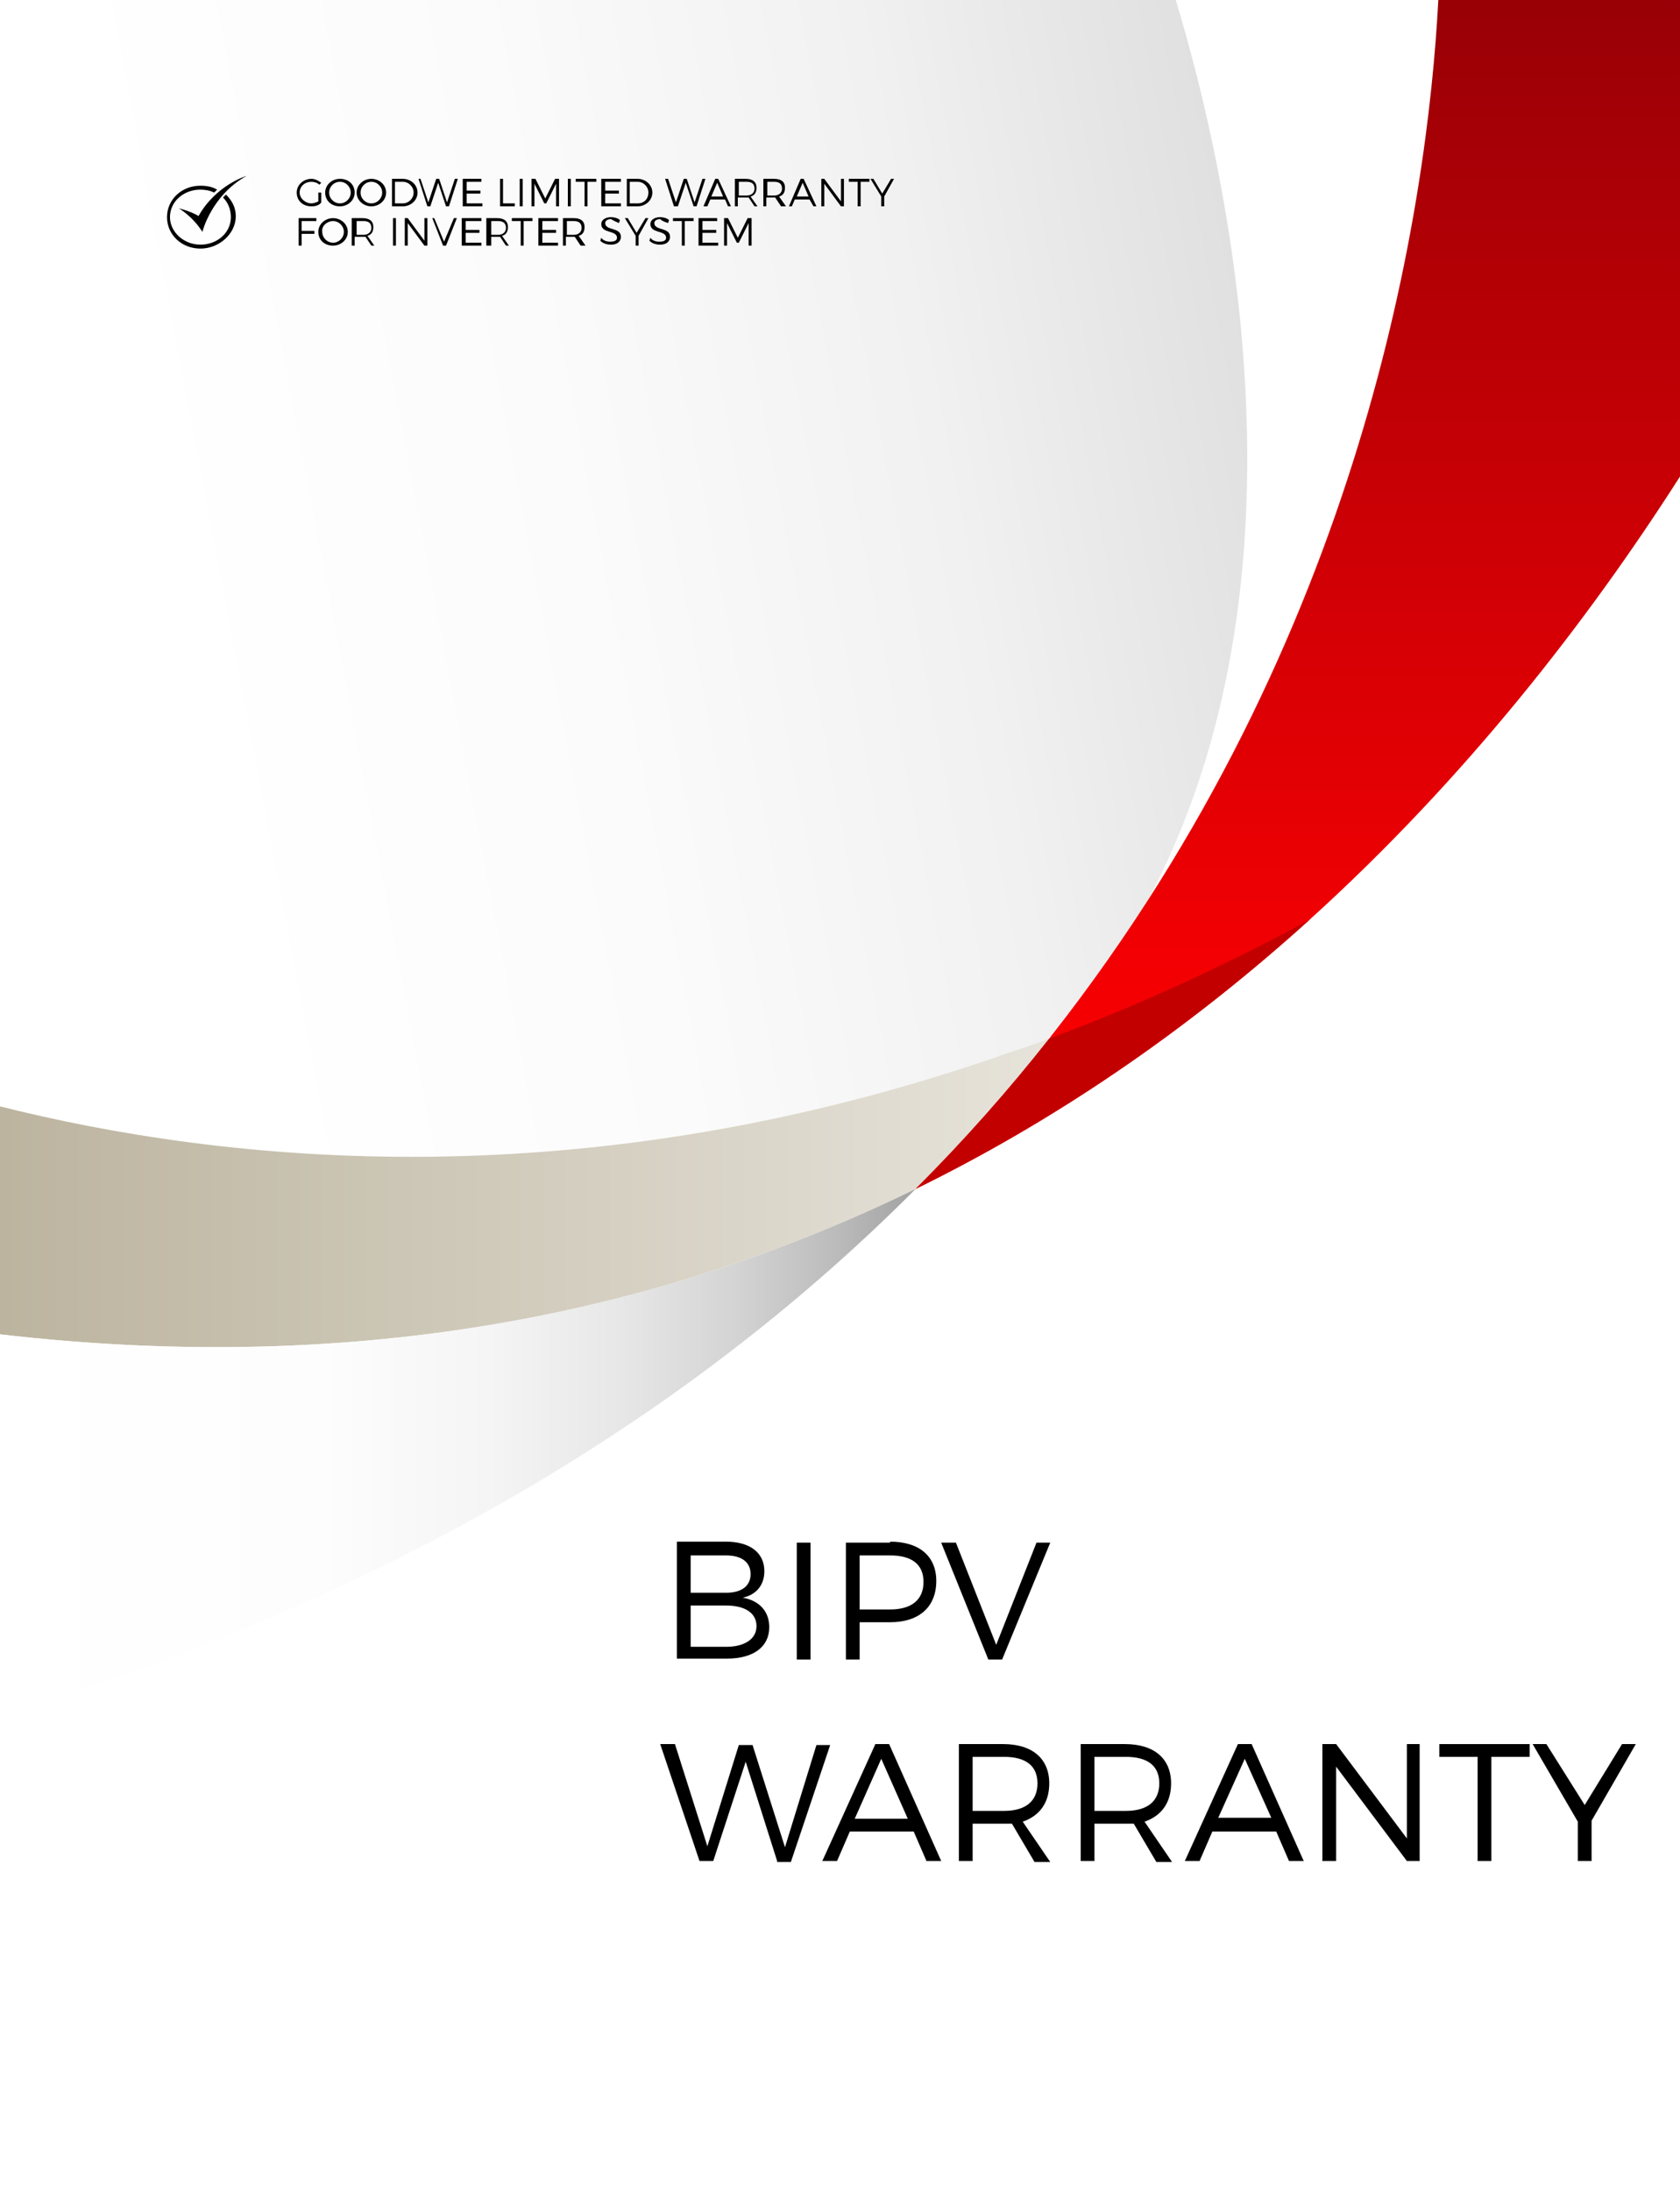
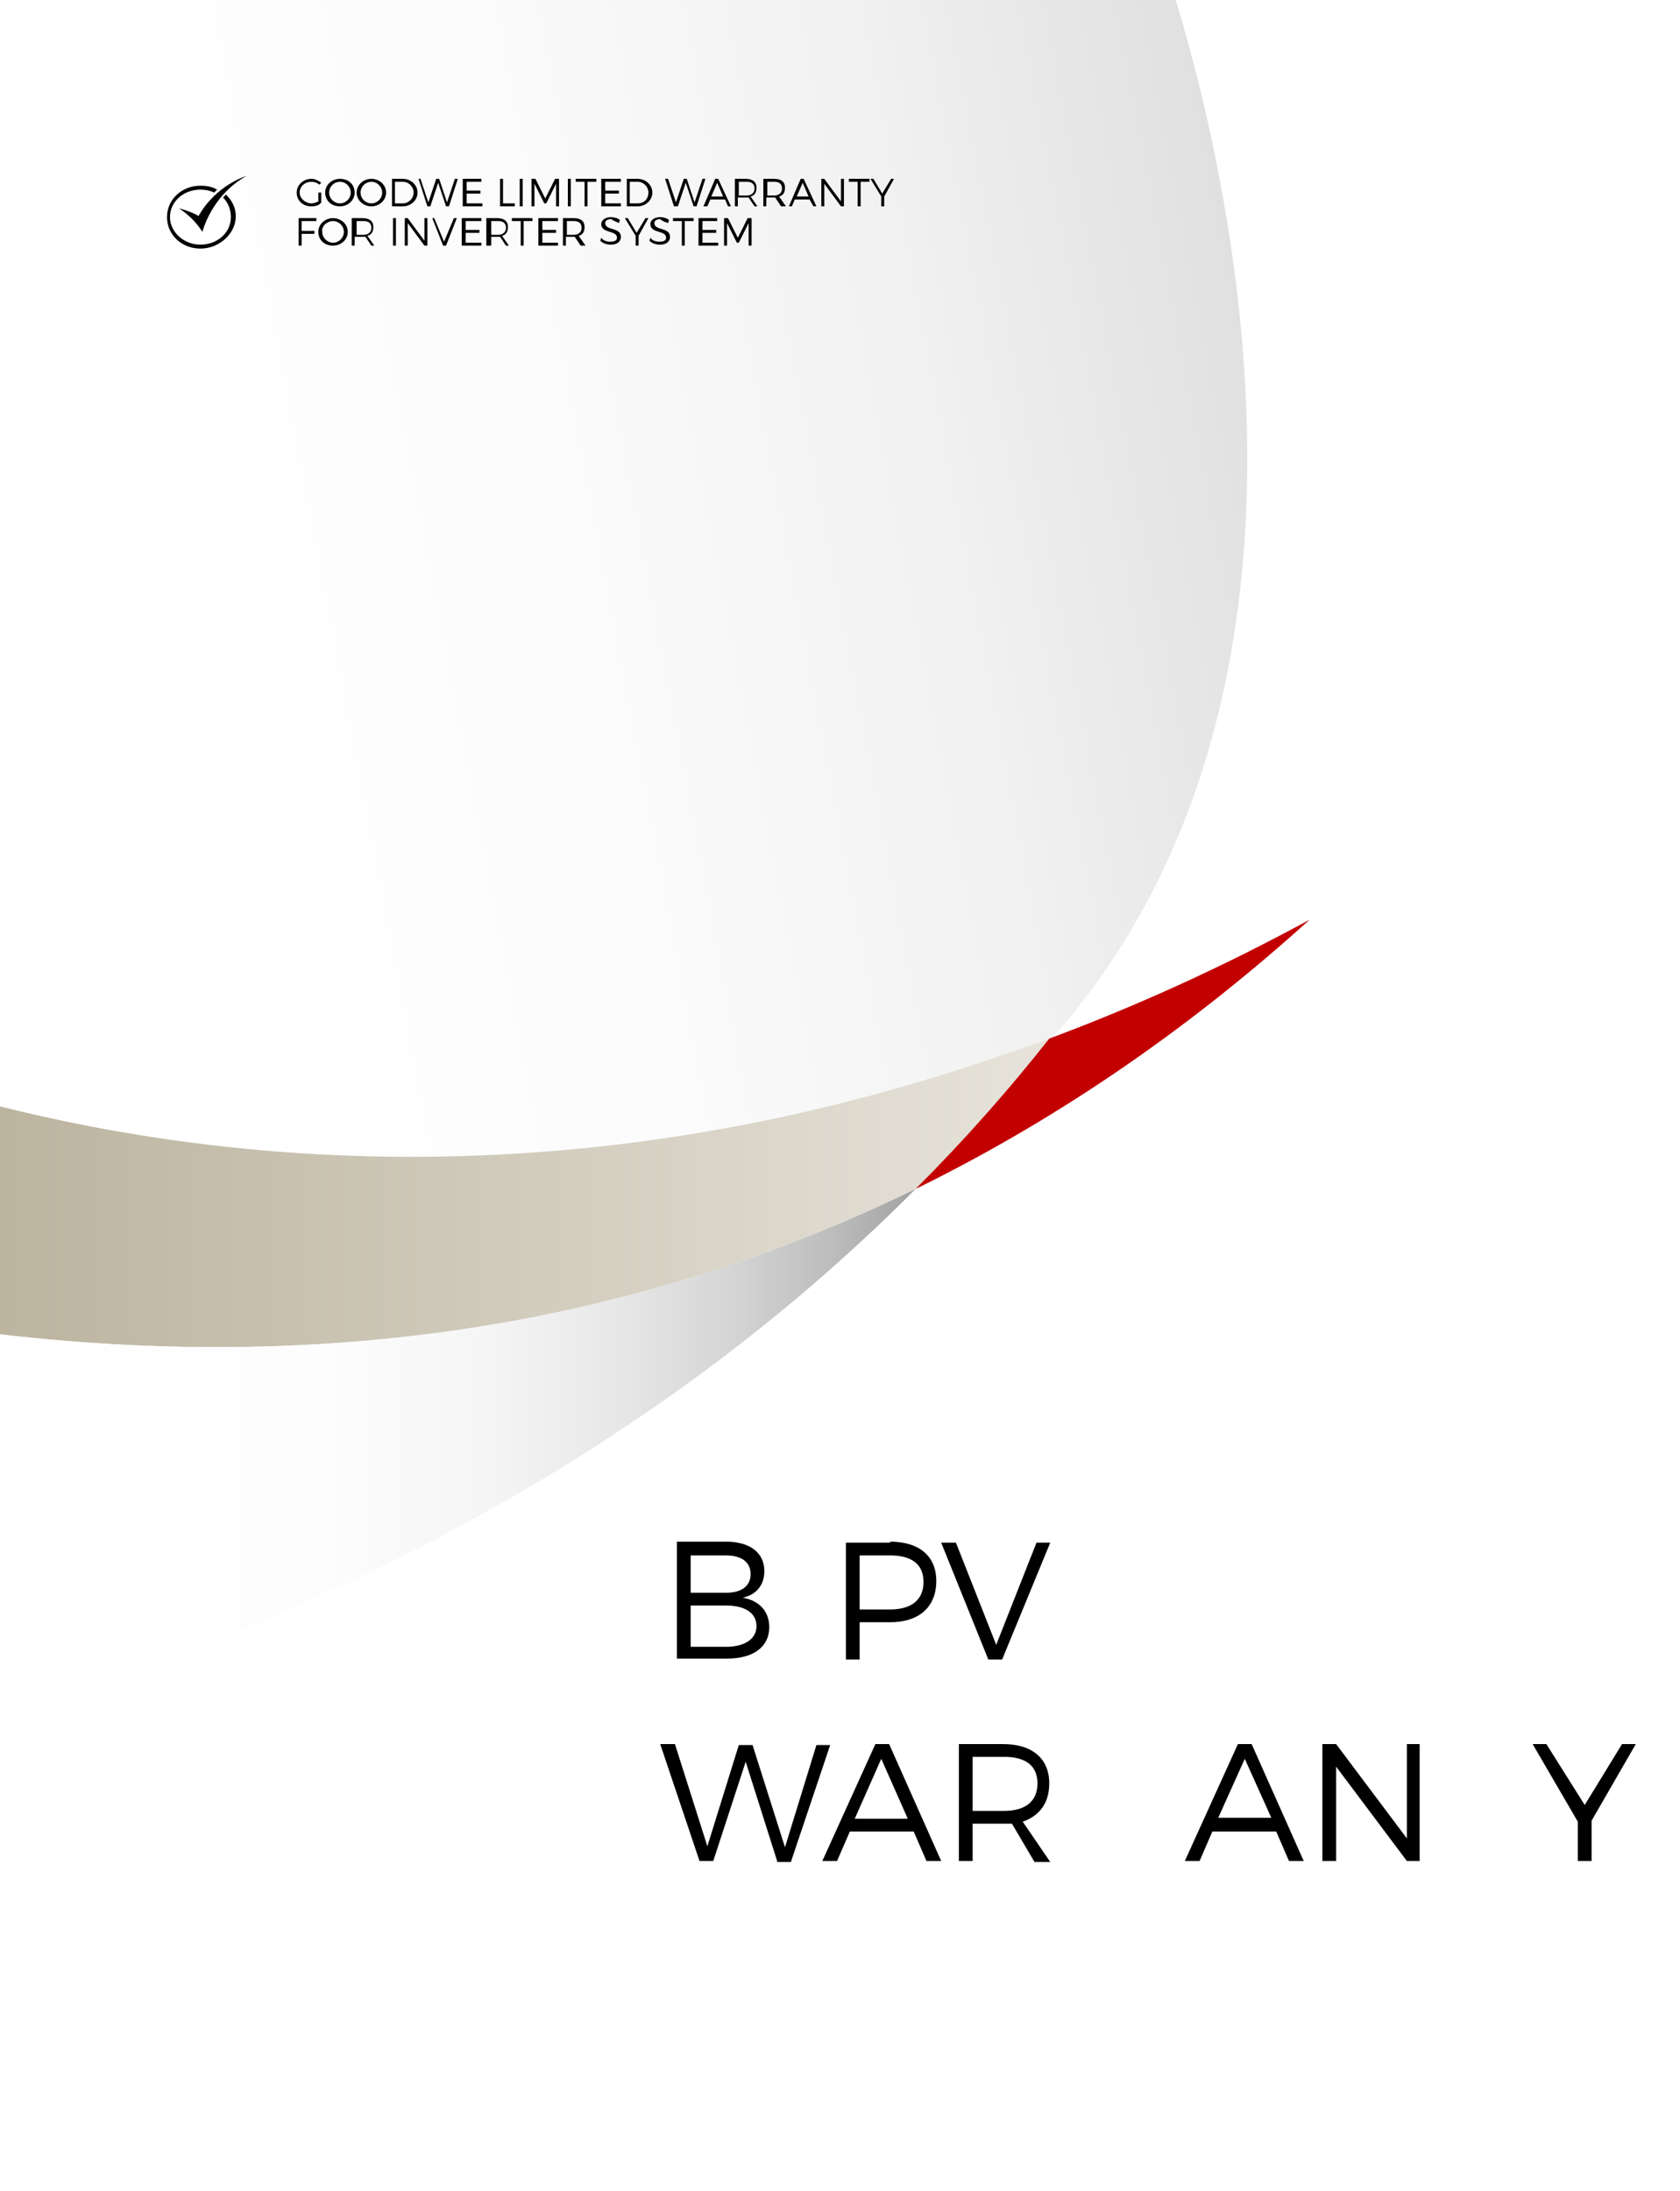
<svg xmlns="http://www.w3.org/2000/svg" version="1.1" id="图层_1" x="0px" y="0px" viewBox="0 0 171 223" style="enable-background:new 0 0 171 223;" xml:space="preserve">
  <style type="text/css">
	.st0{fill:#FFFFFF;}
	.st1{fill:url(#SVGID_1_);}
	.st2{fill:url(#SVGID_2_);}
	.st3{fill:url(#SVGID_3_);}
	.st4{fill:#C30000;}
	.st5{fill:url(#SVGID_4_);}
	.st6{enable-background:new    ;}
</style>
  <g>
-     <path class="st0" d="M171,0H0v223h171V0z" />
    <linearGradient id="SVGID_1_" gradientUnits="userSpaceOnUse" x1="-20.466" y1="-6342.169" x2="127.531" y2="-6314.105" gradientTransform="matrix(1 0 0 -1 0 -6278)">
      <stop offset="0" style="stop-color:#FFFFFF" />
      <stop offset="0.252" style="stop-color:#FFFFFF" />
      <stop offset="0.53" style="stop-color:#FBFBFB" />
      <stop offset="0.78" style="stop-color:#F1F1F1" />
      <stop offset="1" style="stop-color:#E0E0E0" />
    </linearGradient>
    <path class="st1" d="M106.8,106c38.5-42.9,10-114.5,10-114.5H-8.4v136.3C-8.4,127.7,95.8,118.1,106.8,106z" />
    <linearGradient id="SVGID_2_" gradientUnits="userSpaceOnUse" x1="133.3" y1="-6393.352" x2="0" y2="-6393.352" gradientTransform="matrix(1 0 0 -1 0 -6278)">
      <stop offset="0" style="stop-color:#F1EFE9" />
      <stop offset="1" style="stop-color:#BCB49F" />
    </linearGradient>
    <path class="st2" d="M106.8,105.7c-1.3,0.5-2.7,1-4,1.4C59.4,122.4,22.7,118.3,0,112.6v1v22.2c37,4.3,67.8-2.4,93.2-14.8   c15.3-7.5,28.6-17,40.1-27.4C124.2,98.5,115.4,102.5,106.8,105.7z" />
    <linearGradient id="SVGID_3_" gradientUnits="userSpaceOnUse" x1="132.1" y1="-6399" x2="132.1" y2="-6278" gradientTransform="matrix(1 0 0 -1 0 -6278)">
      <stop offset="0" style="stop-color:#FF0000" />
      <stop offset="0.209" style="stop-color:#F10003" />
      <stop offset="0.556" style="stop-color:#CC0005" />
      <stop offset="0.998" style="stop-color:#980006" />
      <stop offset="1" style="stop-color:#970006" />
    </linearGradient>
-     <path class="st3" d="M146.4,0c-1.1,21-7.6,64.9-39.3,105.3c-0.1,0.1-0.2,0.3-0.3,0.4c-4.1,5.2-8.6,10.3-13.6,15.3   c15.3-7.5,28.6-17,40.1-27.4c15.9-14.4,28.3-30.4,37.7-45.1v-2.2V0H146.4z" />
    <path class="st4" d="M93.2,121c15.3-7.5,28.6-17,40.1-27.4c-9,4.9-17.9,8.9-26.5,12.1C102.7,110.9,98.2,116,93.2,121z" />
    <linearGradient id="SVGID_4_" gradientUnits="userSpaceOnUse" x1="0" y1="-6425.8" x2="93.2" y2="-6425.8" gradientTransform="matrix(1 0 0 -1 0 -6278)">
      <stop offset="0" style="stop-color:#FFFFFF" />
      <stop offset="0.351" style="stop-color:#FDFDFD" />
      <stop offset="0.534" style="stop-color:#F5F5F5" />
      <stop offset="0.678" style="stop-color:#E7E7E7" />
      <stop offset="0.802" style="stop-color:#D4D4D4" />
      <stop offset="0.911" style="stop-color:#BCBCBC" />
      <stop offset="1" style="stop-color:#A2A2A2" />
    </linearGradient>
    <path class="st5" d="M93.2,121C67.8,133.4,37,140.1,0,135.8v38.8C41.9,161.9,71.8,142.5,93.2,121z" />
  </g>
  <path d="M18.2,21.2c0,0,1.4,0.8,2.4,2.4c0,0,0.9-3.7,4.5-5.7c0,0-3.1,0.9-4.9,4.1C20.3,22,19.4,21.5,18.2,21.2z" />
  <path d="M22.7,20.1c0.5,0.5,0.8,1.2,0.8,2c0,1.6-1.4,2.8-3.1,2.8s-3.1-1.3-3.1-2.8c0-1.6,1.4-2.8,3.1-2.8c0.5,0,1,0.1,1.4,0.3  c0.1-0.1,0.2-0.2,0.3-0.3c-0.5-0.3-1.1-0.4-1.7-0.4c-1.9,0-3.4,1.4-3.4,3.2s1.5,3.2,3.4,3.2S24,23.8,24,22c0-0.9-0.4-1.6-1-2.2  C22.9,19.9,22.8,20,22.7,20.1z" />
  <path d="M32.4,20.5c-0.2,0.1-0.5,0.2-0.7,0.2c-0.6,0-1.2-0.5-1.2-1.1s0.5-1.1,1.2-1.1c0.3,0,0.6,0.1,0.8,0.3l0.2-0.2  c-0.3-0.2-0.6-0.4-1-0.4c-0.8,0-1.5,0.6-1.5,1.4s0.6,1.4,1.5,1.4c0.4,0,0.8-0.1,1-0.4v-1h-0.3V20.5z M34.6,18.2  c-0.8,0-1.5,0.6-1.5,1.4s0.6,1.4,1.5,1.4c0.8,0,1.5-0.6,1.5-1.4S35.5,18.2,34.6,18.2z M34.6,18.5c0.6,0,1.1,0.5,1.1,1.1  s-0.5,1.1-1.1,1.1s-1.1-0.5-1.1-1.1S34,18.5,34.6,18.5z M37.8,18.2c-0.8,0-1.5,0.6-1.5,1.4S37,21,37.8,21s1.5-0.6,1.5-1.4  S38.6,18.2,37.8,18.2z M37.8,18.5c0.6,0,1.1,0.5,1.1,1.1s-0.5,1.1-1.1,1.1s-1.1-0.5-1.1-1.1S37.2,18.5,37.8,18.5z M41,18.2h-1.1V21  H41c0.8,0,1.5-0.6,1.5-1.4S41.8,18.2,41,18.2z M41,20.7h-0.8v-2.2H41c0.6,0,1.1,0.5,1.1,1.1S41.6,20.7,41,20.7z M42.6,18.2l0.9,2.8  h0.3l0.8-2.4l0.8,2.4h0.3l0.9-2.8h-0.3l-0.8,2.4l-0.8-2.4h-0.3l-0.8,2.4l-0.8-2.4H42.6z M47.1,18.2V21h2v-0.3h-1.6v-1h1.4v-0.3h-1.4  v-0.9H49v-0.3C49,18.2,47.1,18.2,47.1,18.2z M50.9,18.2V21h1.5v-0.3h-1.2v-2.5H50.9z M52.9,18.2V21h0.3v-2.8H52.9z M54.1,18.2V21  h0.3v-2.3l1,2h0.2l1-2V21h0.3v-2.8h-0.4l-1,2l-1-2H54.1z M57.8,18.2V21h0.3v-2.8H57.8z M58.6,18.2v0.3h0.9V21h0.3v-2.5h0.9v-0.3  H58.6z M61.2,18.2V21h2v-0.3h-1.6v-1H63v-0.3h-1.4v-0.9h1.6v-0.3C63.2,18.2,61.2,18.2,61.2,18.2z M64.9,18.2h-1.1V21h1.1  c0.8,0,1.5-0.6,1.5-1.4S65.7,18.2,64.9,18.2z M64.9,20.7h-0.8v-2.2h0.8c0.6,0,1.1,0.5,1.1,1.1S65.6,20.7,64.9,20.7z M67.7,18.2  l0.9,2.8H69l0.8-2.4l0.8,2.4h0.3l0.9-2.8h-0.3l-0.8,2.4l-0.8-2.4h-0.3l-0.8,2.4L68,18.2H67.7z M74.1,21h0.3l-1.3-2.8h-0.3L71.6,21  H72l0.3-0.7h1.5L74.1,21z M72.4,20l0.6-1.4l0.6,1.4H72.4z M77.1,21l-0.7-1c0.4-0.1,0.6-0.4,0.6-0.9c0-0.6-0.4-0.9-1.1-0.9h-1.1V21  h0.3v-0.9H76c0.1,0,0.1,0,0.2,0l0.6,0.9H77.1z M75.2,19.8v-1.3H76c0.5,0,0.8,0.2,0.8,0.7c0,0.4-0.3,0.7-0.8,0.7h-0.8V19.8z M80,21  l-0.7-1c0.4-0.1,0.6-0.4,0.6-0.9c0-0.6-0.4-0.9-1.1-0.9h-1.1V21H78v-0.9h0.7c0.1,0,0.1,0,0.2,0l0.6,0.9H80z M78.1,19.8v-1.3h0.7  c0.5,0,0.8,0.2,0.8,0.7c0,0.4-0.3,0.7-0.8,0.7h-0.7V19.8z M82.8,21h0.3l-1.3-2.8h-0.3L80.3,21h0.3l0.3-0.7h1.5L82.8,21z M81.1,20  l0.6-1.4l0.6,1.4H81.1z M83.6,18.2V21h0.3v-2.3l1.7,2.3h0.3v-2.8h-0.3v2.3l-1.7-2.3H83.6z M86.4,18.2v0.3h0.9V21h0.3v-2.5h0.9v-0.3  H86.4z M91,18.2h-0.3l-0.9,1.5l-0.9-1.5h-0.3l1.1,1.8v1H90v-1L91,18.2z M30.4,22.2V25h0.3v-1.2H32v-0.3h-1.3v-1h1.5v-0.3H30.4z   M33.9,22.2c-0.8,0-1.5,0.6-1.5,1.4S33,25,33.9,25c0.8,0,1.5-0.6,1.5-1.4S34.7,22.2,33.9,22.2z M33.9,22.5c0.6,0,1.1,0.5,1.1,1.1  s-0.5,1.1-1.1,1.1s-1.1-0.5-1.1-1.1C32.7,23,33.3,22.5,33.9,22.5z M38.1,25l-0.7-1c0.4-0.1,0.6-0.4,0.6-0.9c0-0.6-0.4-0.9-1.1-0.9  h-1.1V25h0.3v-0.9H37c0.1,0,0.1,0,0.2,0l0.6,0.9H38.1z M36.3,23.8v-1.3H37c0.5,0,0.8,0.2,0.8,0.7c0,0.4-0.3,0.7-0.8,0.7h-0.7V23.8z   M40,22.2V25h0.3v-2.8H40z M41.2,22.2V25h0.3v-2.3l1.7,2.3h0.3v-2.8h-0.3v2.3l-1.7-2.3H41.2z M44,22.2l1.1,2.8h0.3l1.1-2.8h-0.3  l-1,2.4l-1-2.4H44z M47,22.2V25h2v-0.3h-1.6v-1h1.4v-0.3h-1.4v-0.9H49v-0.3C49,22.2,47,22.2,47,22.2z M51.8,25l-0.7-1  c0.4-0.1,0.6-0.4,0.6-0.9c0-0.6-0.4-0.9-1.1-0.9h-1.1V25H50v-0.9h0.7c0.1,0,0.1,0,0.2,0l0.6,0.9H51.8z M50,23.8v-1.3h0.7  c0.5,0,0.8,0.2,0.8,0.7c0,0.4-0.3,0.7-0.8,0.7H50V23.8z M52.1,22.2v0.3H53V25h0.3v-2.5h0.9v-0.3H52.1z M54.8,22.2V25h2v-0.3h-1.6v-1  h1.4v-0.3h-1.4v-0.9h1.6v-0.3C56.8,22.2,54.8,22.2,54.8,22.2z M59.6,25l-0.7-1c0.4-0.1,0.6-0.4,0.6-0.9c0-0.6-0.4-0.9-1.1-0.9h-1.1  V25h0.3v-0.9h0.7c0.1,0,0.1,0,0.2,0l0.6,0.9H59.6z M57.7,23.8v-1.3h0.7c0.5,0,0.8,0.2,0.8,0.7c0,0.4-0.3,0.7-0.8,0.7h-0.7V23.8z   M63,22.7l0.1-0.3c-0.2-0.2-0.6-0.3-0.9-0.3c-0.6,0-1,0.3-1,0.7c0,1,1.6,0.6,1.6,1.4c0,0.3-0.3,0.4-0.7,0.4c-0.3,0-0.7-0.1-0.9-0.4  l-0.1,0.3c0.3,0.3,0.7,0.4,1.1,0.4c0.6,0,1-0.3,1-0.8c0-1-1.6-0.6-1.6-1.4c0-0.2,0.2-0.4,0.6-0.4C62.5,22.5,62.8,22.6,63,22.7z   M66,22.2h-0.3l-0.9,1.5l-0.9-1.5h-0.3l1.1,1.8v1H65v-1L66,22.2z M68,22.7l0.1-0.3c-0.2-0.2-0.6-0.3-0.9-0.3c-0.6,0-1,0.3-1,0.7  c0,1,1.6,0.6,1.6,1.4c0,0.3-0.3,0.4-0.7,0.4c-0.3,0-0.7-0.1-0.9-0.4l-0.1,0.3c0.3,0.3,0.7,0.4,1.1,0.4c0.6,0,1-0.3,1-0.8  c0-1-1.6-0.6-1.6-1.4c0-0.2,0.2-0.4,0.6-0.4C67.4,22.5,67.7,22.6,68,22.7z M68.5,22.2v0.3h0.9V25h0.3v-2.5h0.9v-0.3H68.5z   M71.1,22.2V25h2v-0.3h-1.6v-1h1.4v-0.3h-1.4v-0.9H73v-0.3C73,22.2,71.1,22.2,71.1,22.2z M73.7,22.2V25H74v-2.3l1,2h0.2l1-2V25h0.3  v-2.8h-0.4l-1,2l-1-2H73.7z" />
  <g class="st6">
    <path d="M73.9,156.9c2.4,0,3.9,1.1,3.9,3c0,1.4-0.8,2.4-2.2,2.7c1.7,0.3,2.7,1.4,2.7,3c0,2-1.6,3.2-4.3,3.2h-5.1v-11.9H73.9z    M70.3,162.1h3.6c1.6,0,2.5-0.7,2.5-1.9c0-1.2-0.9-1.9-2.5-1.9h-3.6V162.1z M70.3,167.6h3.6c1.9,0,3.1-0.8,3.1-2.1   c0-1.3-1.1-2.1-3.1-2.1h-3.6V167.6z" />
-     <path d="M81.1,168.9v-11.9h1.4v11.9H81.1z" />
    <path d="M90.6,156.9c3,0,4.7,1.5,4.7,4c0,2.6-1.7,4.2-4.7,4.2h-3.1v3.8h-1.4v-11.9H90.6z M87.5,163.8h3.1c2.2,0,3.4-1,3.4-2.8   c0-1.8-1.2-2.7-3.4-2.7h-3.1V163.8z" />
    <path d="M100.6,168.9l-4.8-11.9h1.5l4.1,10.4l4.1-10.4h1.4l-4.9,11.9H100.6z" />
  </g>
  <g class="st6">
    <path d="M79.1,189.4l-3.2-10.1l-3.3,10.1h-1.4l-4-11.9h1.5l3.3,10.4l3.2-10.3l1.4,0l3.3,10.4l3.2-10.4h1.4l-4,11.9H79.1z" />
    <path d="M86.5,186.4l-1.3,3h-1.5l5.4-11.9h1.4l5.3,11.9h-1.5l-1.3-3H86.5z M89.7,179l-2.7,6.1h5.4L89.7,179z" />
    <path d="M103,185.6c-0.3,0-0.5,0-0.8,0h-3.2v3.8h-1.4v-11.9h4.5c3,0,4.7,1.5,4.7,4c0,2-1,3.3-2.7,3.9l2.8,4.1h-1.6L103,185.6z    M102.2,184.3c2.2,0,3.4-1,3.4-2.8c0-1.8-1.2-2.7-3.4-2.7h-3.2v5.5H102.2z" />
-     <path d="M115.4,185.6c-0.3,0-0.5,0-0.8,0h-3.2v3.8H110v-11.9h4.5c3,0,4.7,1.5,4.7,4c0,2-1,3.3-2.7,3.9l2.8,4.1h-1.6L115.4,185.6z    M114.6,184.3c2.2,0,3.4-1,3.4-2.8c0-1.8-1.2-2.7-3.4-2.7h-3.2v5.5H114.6z" />
    <path d="M123.4,186.4l-1.3,3h-1.5l5.4-11.9h1.4l5.3,11.9h-1.5l-1.3-3H123.4z M126.7,179L124,185h5.4L126.7,179z" />
    <path d="M143.2,189.4l-7.2-9.6v9.6h-1.4v-11.9h1.4l7.2,9.6v-9.6h1.3v11.9H143.2z" />
-     <path d="M151.8,178.8v10.6h-1.4v-10.6h-3.9v-1.3h9.2v1.3H151.8z" />
    <path d="M161.9,189.4h-1.3v-4l-4.6-7.9h1.4l3.9,6.2l3.8-6.2h1.4l-4.5,7.8V189.4z" />
  </g>
</svg>